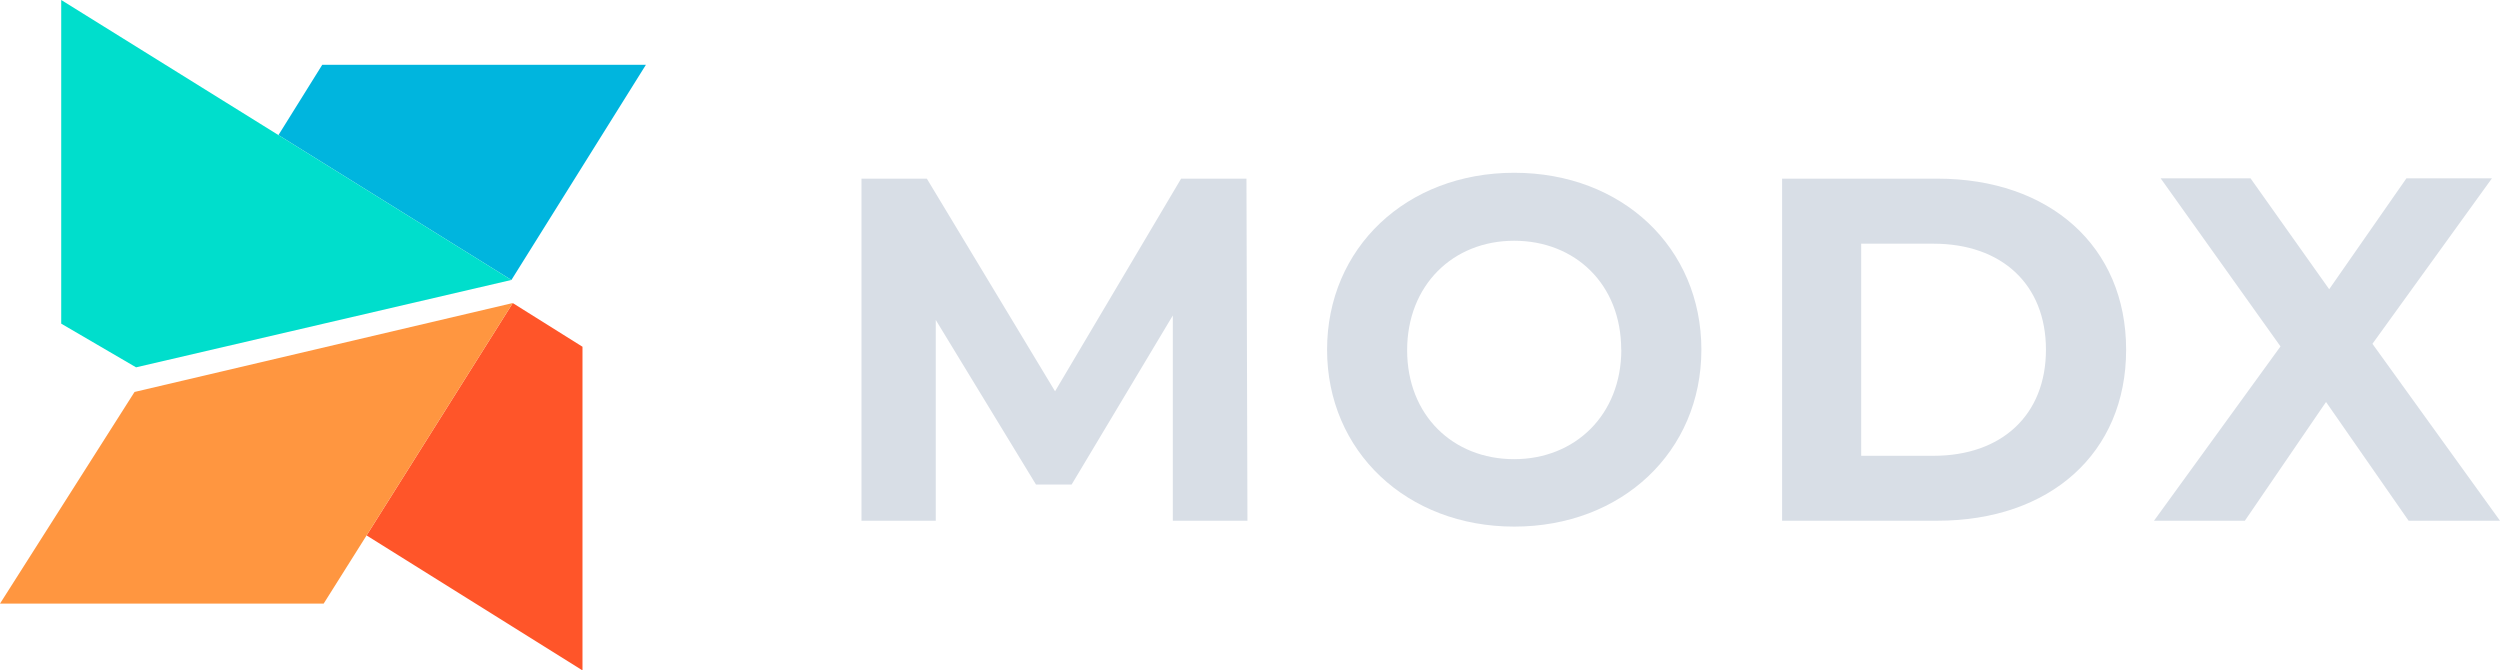
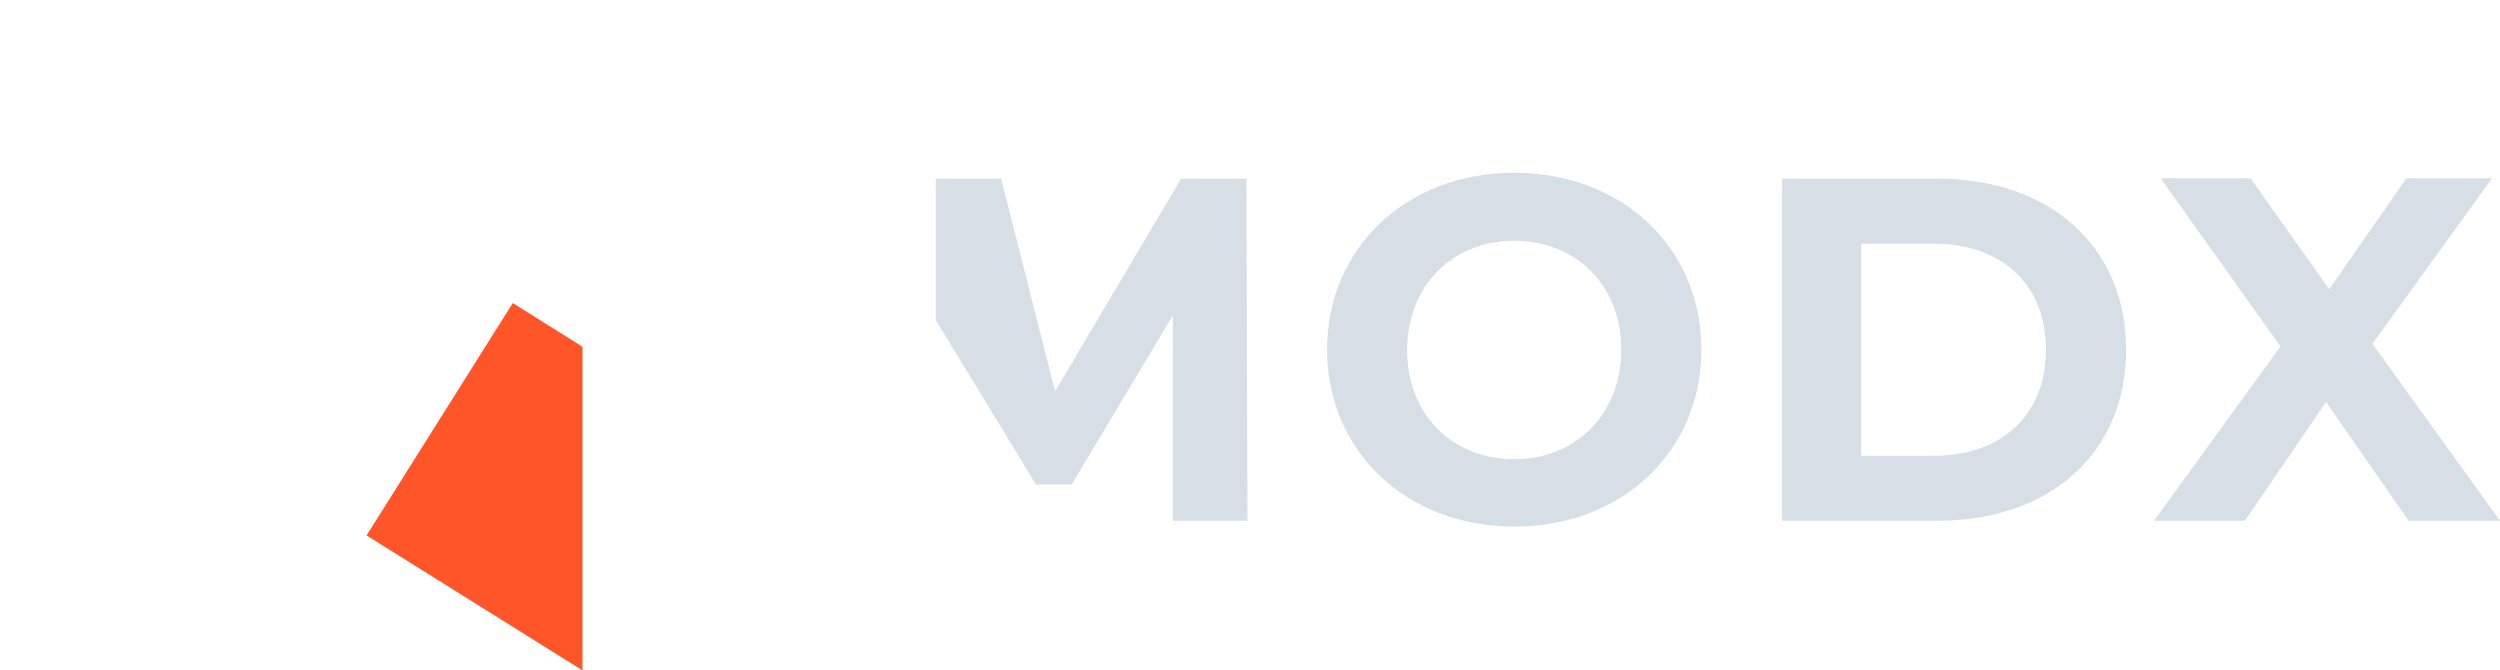
<svg xmlns="http://www.w3.org/2000/svg" viewBox="0 0 229.49 61.54">
  <defs>
    <style>.cls-1{fill:#00b5de;}.cls-2{fill:#00decc;}.cls-3{fill:#ff5529;}.cls-4{fill:#ff9640;}.cls-5{fill:#d8dee6;}</style>
  </defs>
  <g id="Layer_2" data-name="Layer 2">
    <g id="brand_guides" data-name="brand guides">
      <g id="logo_on_dark" data-name="logo on dark">
-         <polygon class="cls-1" points="59.29 5.95 29.58 5.95 25.56 12.4 46.94 25.7 46.94 25.7 46.94 25.71 59.29 5.95" />
-         <polygon class="cls-2" points="25.56 12.4 5.62 0 5.62 29.71 12.49 33.72 46.94 25.7 46.94 25.7 25.56 12.4" />
        <polygon class="cls-3" points="53.47 31.83 47.07 27.82 33.65 49.15 53.47 61.54 53.47 31.83" />
-         <polygon class="cls-3" points="47.06 27.82 47.06 27.82 47.07 27.82 47.06 27.82" />
-         <polygon class="cls-4" points="47.07 27.82 47.07 27.82 47.06 27.82 12.35 35.98 0 55.41 29.71 55.41 33.65 49.15 47.07 27.82 47.07 27.82" />
-         <path class="cls-5" d="M107.66,47.8l0-18.84L98.37,44.48H95.1L85.9,29.37V47.8H79.08V16.4h6L96.85,35.92,108.42,16.4h6l.09,31.4Z" />
+         <path class="cls-5" d="M107.66,47.8l0-18.84L98.37,44.48H95.1L85.9,29.37V47.8V16.4h6L96.85,35.92,108.42,16.4h6l.09,31.4Z" />
        <path class="cls-5" d="M121.82,32.1c0-9.33,7.27-16.24,17.18-16.24s17.18,6.87,17.18,16.24S148.87,48.34,139,48.34,121.82,41.43,121.82,32.1Zm27,0c0-6-4.22-10-9.83-10s-9.82,4.08-9.82,10.05,4.21,10,9.82,10S148.83,38.07,148.83,32.1Z" />
        <path class="cls-5" d="M163.59,16.4h14.26c10.27,0,17.32,6.19,17.32,15.7s-7,15.7-17.32,15.7H163.59Zm13.9,25.44c6.24,0,10.32-3.73,10.32-9.74s-4.08-9.73-10.32-9.73h-6.64V41.84Z" />
        <path class="cls-5" d="M221.1,47.8l-7.58-10.9-7.45,10.9h-8.34l11.61-16-11-15.43h8.25l7.22,10.18,7.09-10.18h7.85L217.78,31.56,229.49,47.8Z" />
      </g>
    </g>
  </g>
</svg>